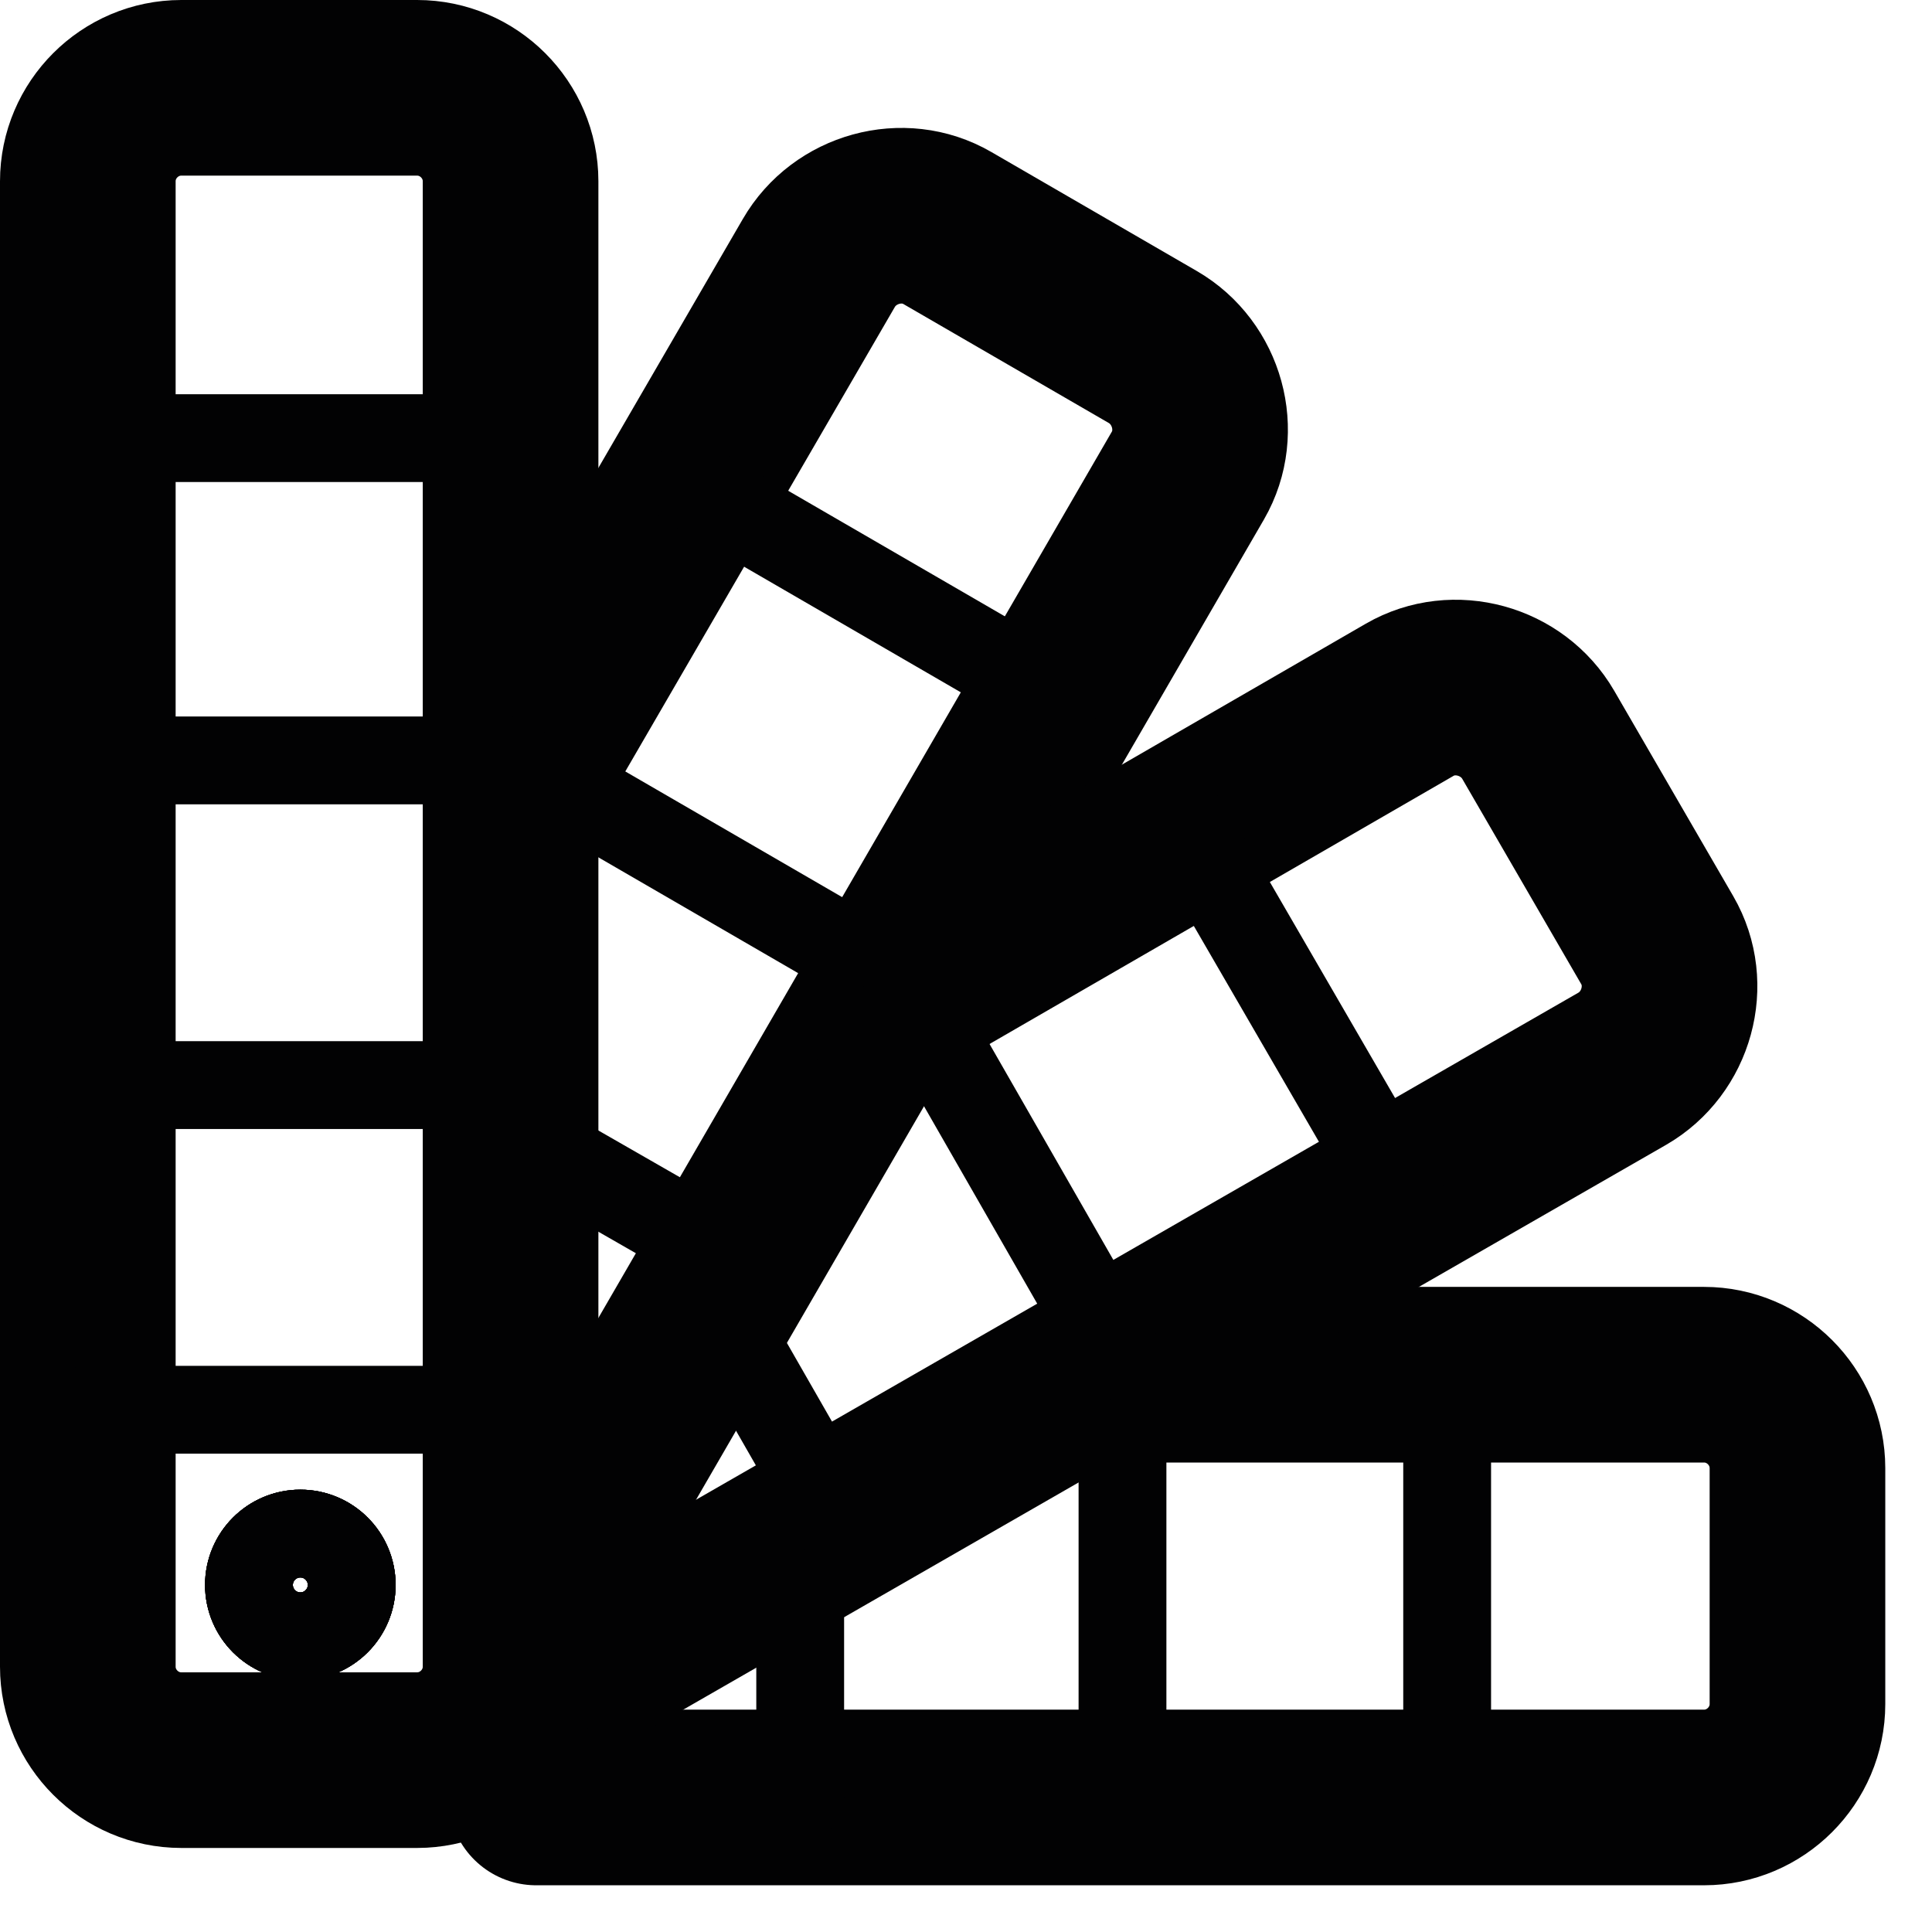
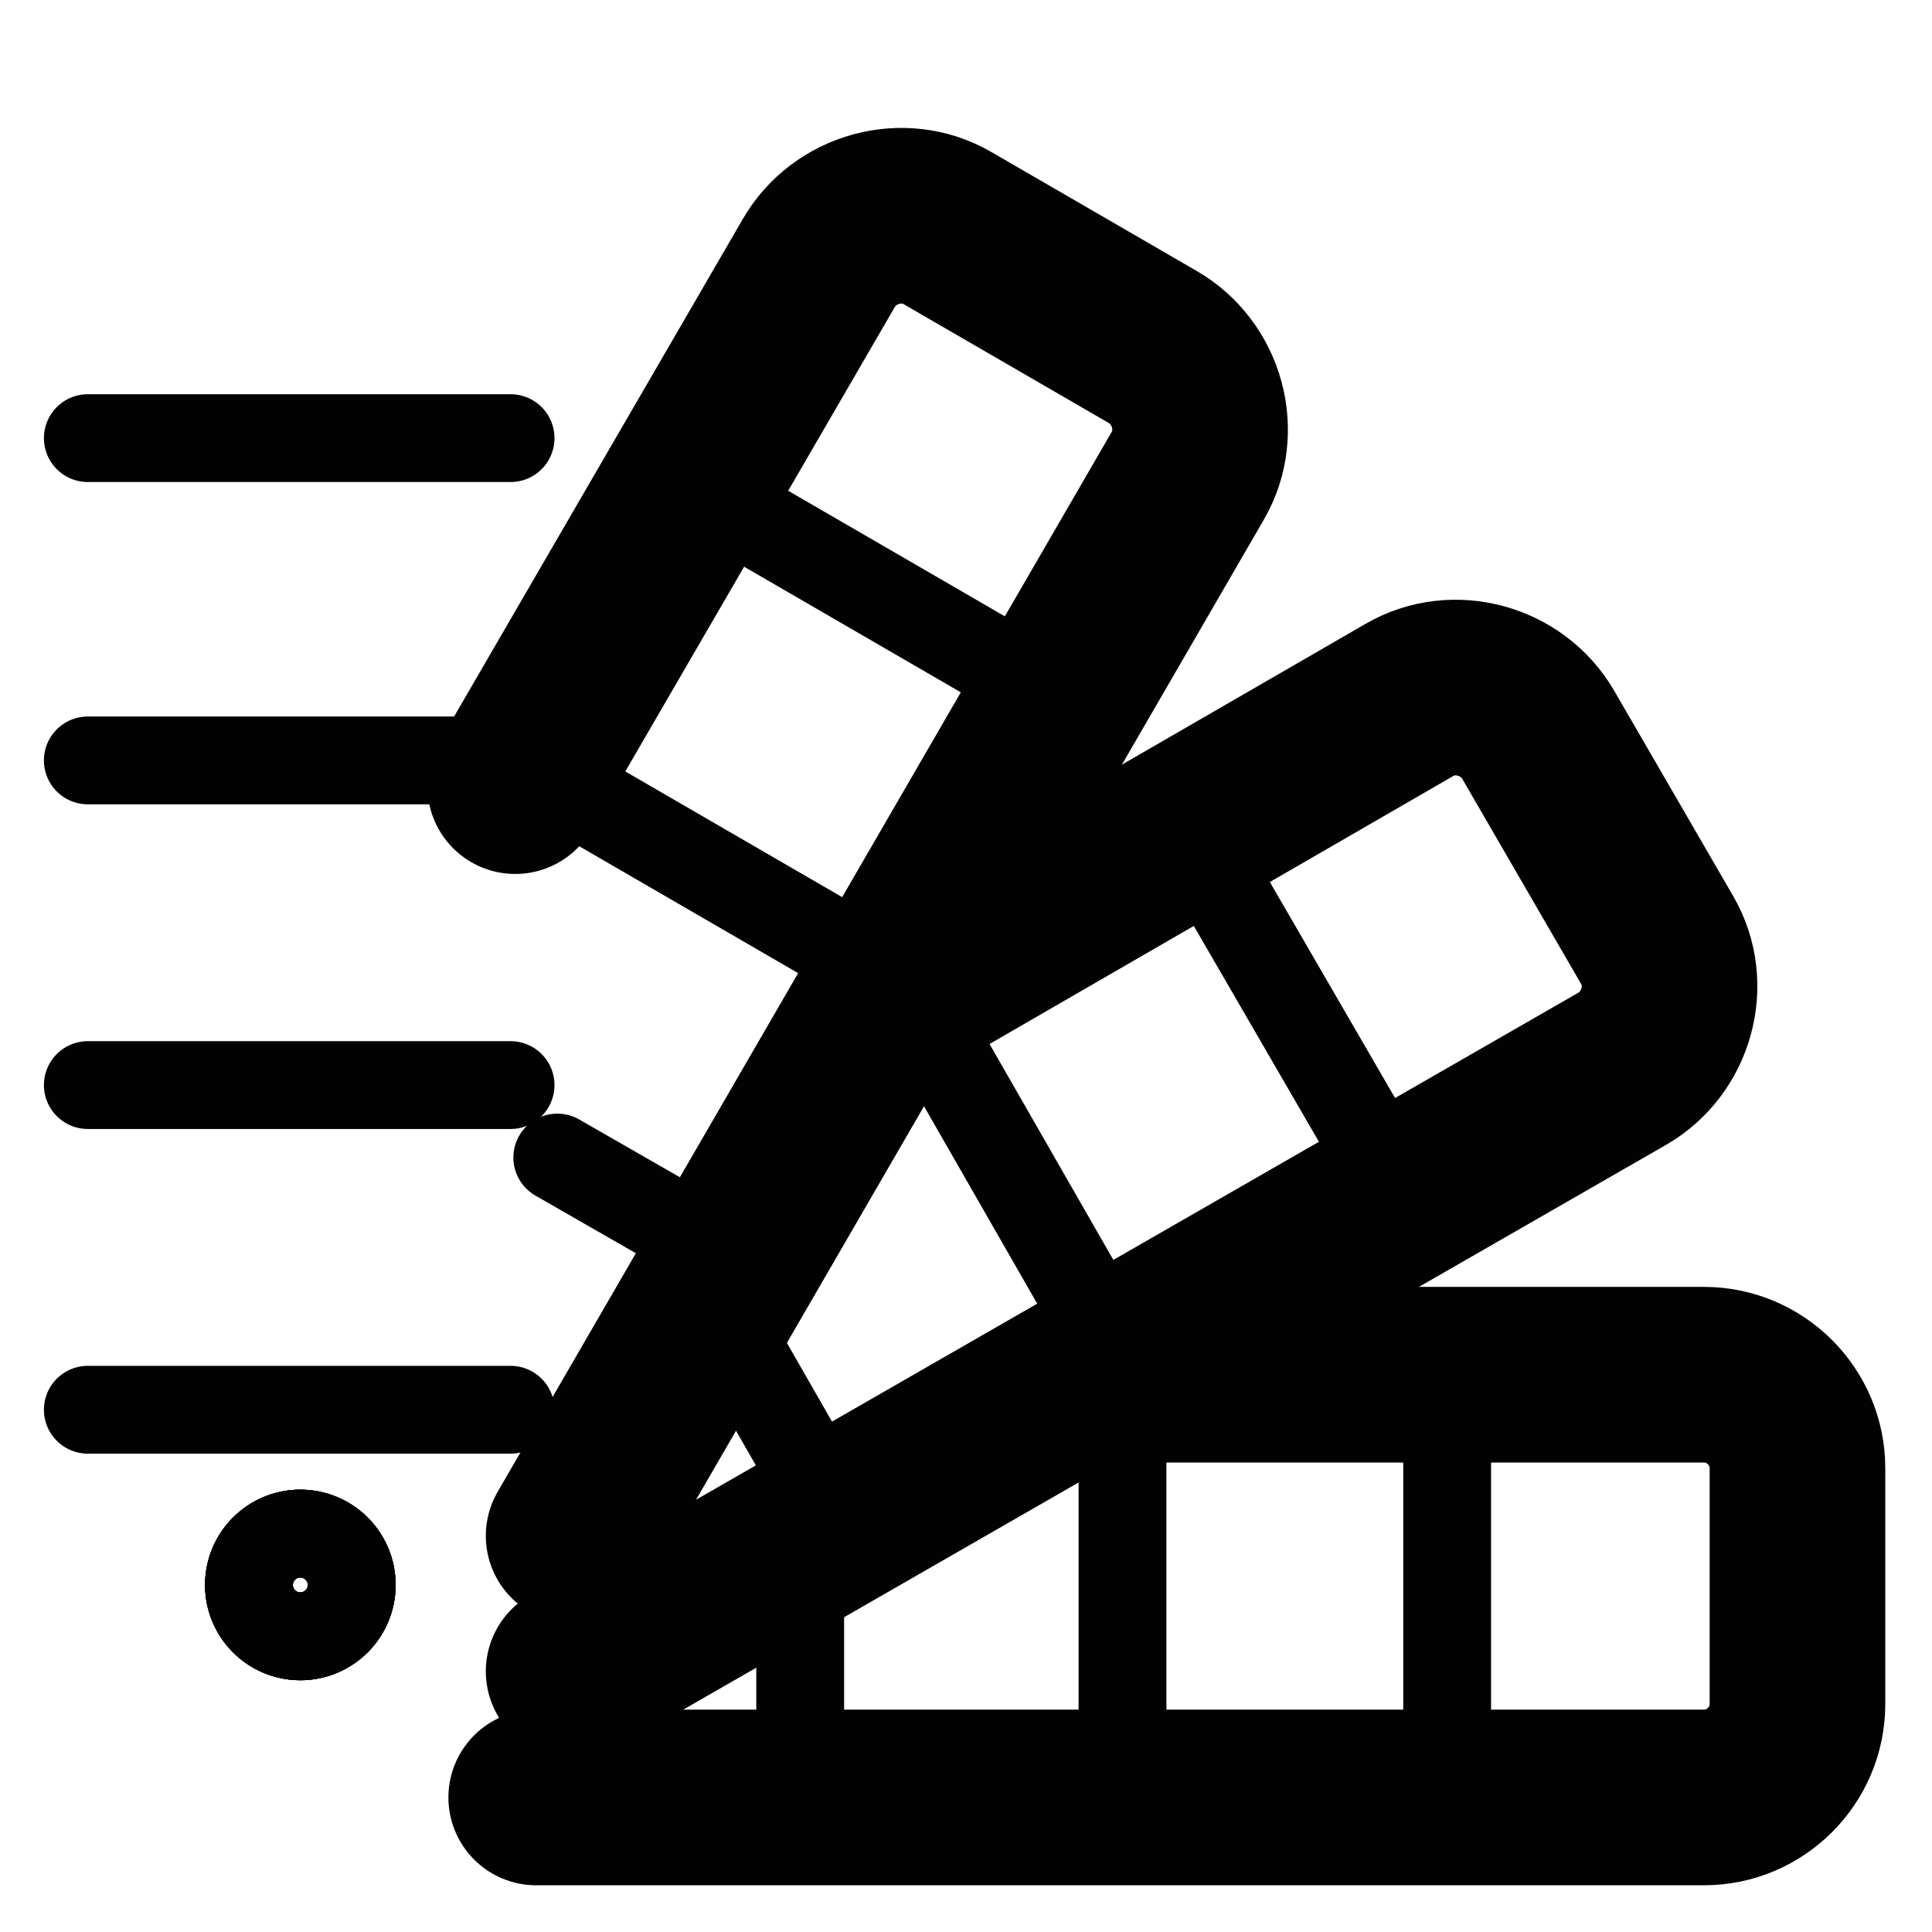
<svg xmlns="http://www.w3.org/2000/svg" width="22" height="22" viewBox="0 0 22 22" fill="none">
  <path d="M12.516 15.654H19.404C19.989 15.654 20.468 16.133 20.468 16.718V19.404C20.468 19.989 19.989 20.468 19.404 20.468H6.106" stroke="#020203" stroke-width="2" stroke-miterlimit="10" stroke-linecap="round" stroke-linejoin="round" />
  <path d="M3.42 18.633C3.743 18.633 4.005 18.371 4.005 18.048C4.005 17.725 3.743 17.463 3.42 17.463C3.097 17.463 2.835 17.725 2.835 18.048C2.835 18.371 3.097 18.633 3.42 18.633Z" stroke="#020203" stroke-miterlimit="10" stroke-linecap="round" stroke-linejoin="round" />
  <path d="M9.112 18.314V20.468" stroke="#020203" stroke-miterlimit="10" stroke-linecap="round" stroke-linejoin="round" />
  <path d="M12.782 15.654V20.468" stroke="#020203" stroke-miterlimit="10" stroke-linecap="round" stroke-linejoin="round" />
  <path d="M16.479 15.654V20.468" stroke="#020203" stroke-miterlimit="10" stroke-linecap="round" stroke-linejoin="round" />
  <path d="M5.867 8.952L9.324 2.995C9.617 2.489 10.282 2.303 10.787 2.596L13.128 3.952C13.633 4.245 13.819 4.91 13.527 5.415L6.532 17.489" stroke="#020203" stroke-width="2" stroke-miterlimit="10" stroke-linecap="round" stroke-linejoin="round" />
  <path d="M3.42 18.633C3.743 18.633 4.005 18.371 4.005 18.048C4.005 17.725 3.743 17.463 3.42 17.463C3.097 17.463 2.835 17.725 2.835 18.048C2.835 18.371 3.097 18.633 3.42 18.633Z" stroke="#020203" stroke-miterlimit="10" stroke-linecap="round" stroke-linejoin="round" />
  <path d="M6.346 13.181L8.34 14.325" stroke="#020203" stroke-miterlimit="10" stroke-linecap="round" stroke-linejoin="round" />
  <path d="M6 8.713L10.175 11.133" stroke="#020203" stroke-miterlimit="10" stroke-linecap="round" stroke-linejoin="round" />
  <path d="M7.862 5.521L12.037 7.941" stroke="#020203" stroke-miterlimit="10" stroke-linecap="round" stroke-linejoin="round" />
  <path d="M10.069 11.426L16.053 7.968C16.558 7.676 17.223 7.862 17.516 8.367L18.872 10.707C19.165 11.213 18.979 11.878 18.473 12.17L6.532 19.032" stroke="#020203" stroke-width="2" stroke-miterlimit="10" stroke-linecap="round" stroke-linejoin="round" />
  <path d="M3.42 18.633C3.743 18.633 4.005 18.371 4.005 18.048C4.005 17.725 3.743 17.463 3.42 17.463C3.097 17.463 2.835 17.725 2.835 18.048C2.835 18.371 3.097 18.633 3.42 18.633Z" stroke="#020203" stroke-miterlimit="10" stroke-linecap="round" stroke-linejoin="round" />
  <path d="M8.394 15.309L9.537 17.303" stroke="#020203" stroke-miterlimit="10" stroke-linecap="round" stroke-linejoin="round" />
  <path d="M10.335 11.266L12.729 15.441" stroke="#020203" stroke-miterlimit="10" stroke-linecap="round" stroke-linejoin="round" />
  <path d="M13.527 9.431L15.947 13.606" stroke="#020203" stroke-miterlimit="10" stroke-linecap="round" stroke-linejoin="round" />
-   <path d="M4.75 20.043H2.064C1.479 20.043 1 19.564 1 18.979V2.064C1 1.479 1.479 1 2.064 1H4.75C5.335 1 5.814 1.479 5.814 2.064V18.979C5.814 19.564 5.335 20.043 4.75 20.043Z" stroke="#020203" stroke-width="2" stroke-miterlimit="10" stroke-linecap="round" stroke-linejoin="round" />
  <path d="M3.42 18.633C3.743 18.633 4.005 18.371 4.005 18.048C4.005 17.725 3.743 17.463 3.42 17.463C3.097 17.463 2.835 17.725 2.835 18.048C2.835 18.371 3.097 18.633 3.42 18.633Z" stroke="#020203" stroke-miterlimit="10" stroke-linecap="round" stroke-linejoin="round" />
  <path d="M1 16.053H5.814" stroke="#020203" stroke-miterlimit="10" stroke-linecap="round" stroke-linejoin="round" />
  <path d="M1 12.356H5.814" stroke="#020203" stroke-miterlimit="10" stroke-linecap="round" stroke-linejoin="round" />
  <path d="M1 8.659H5.814" stroke="#020203" stroke-miterlimit="10" stroke-linecap="round" stroke-linejoin="round" />
  <path d="M1 4.989H5.814" stroke="#020203" stroke-miterlimit="10" stroke-linecap="round" stroke-linejoin="round" />
</svg>